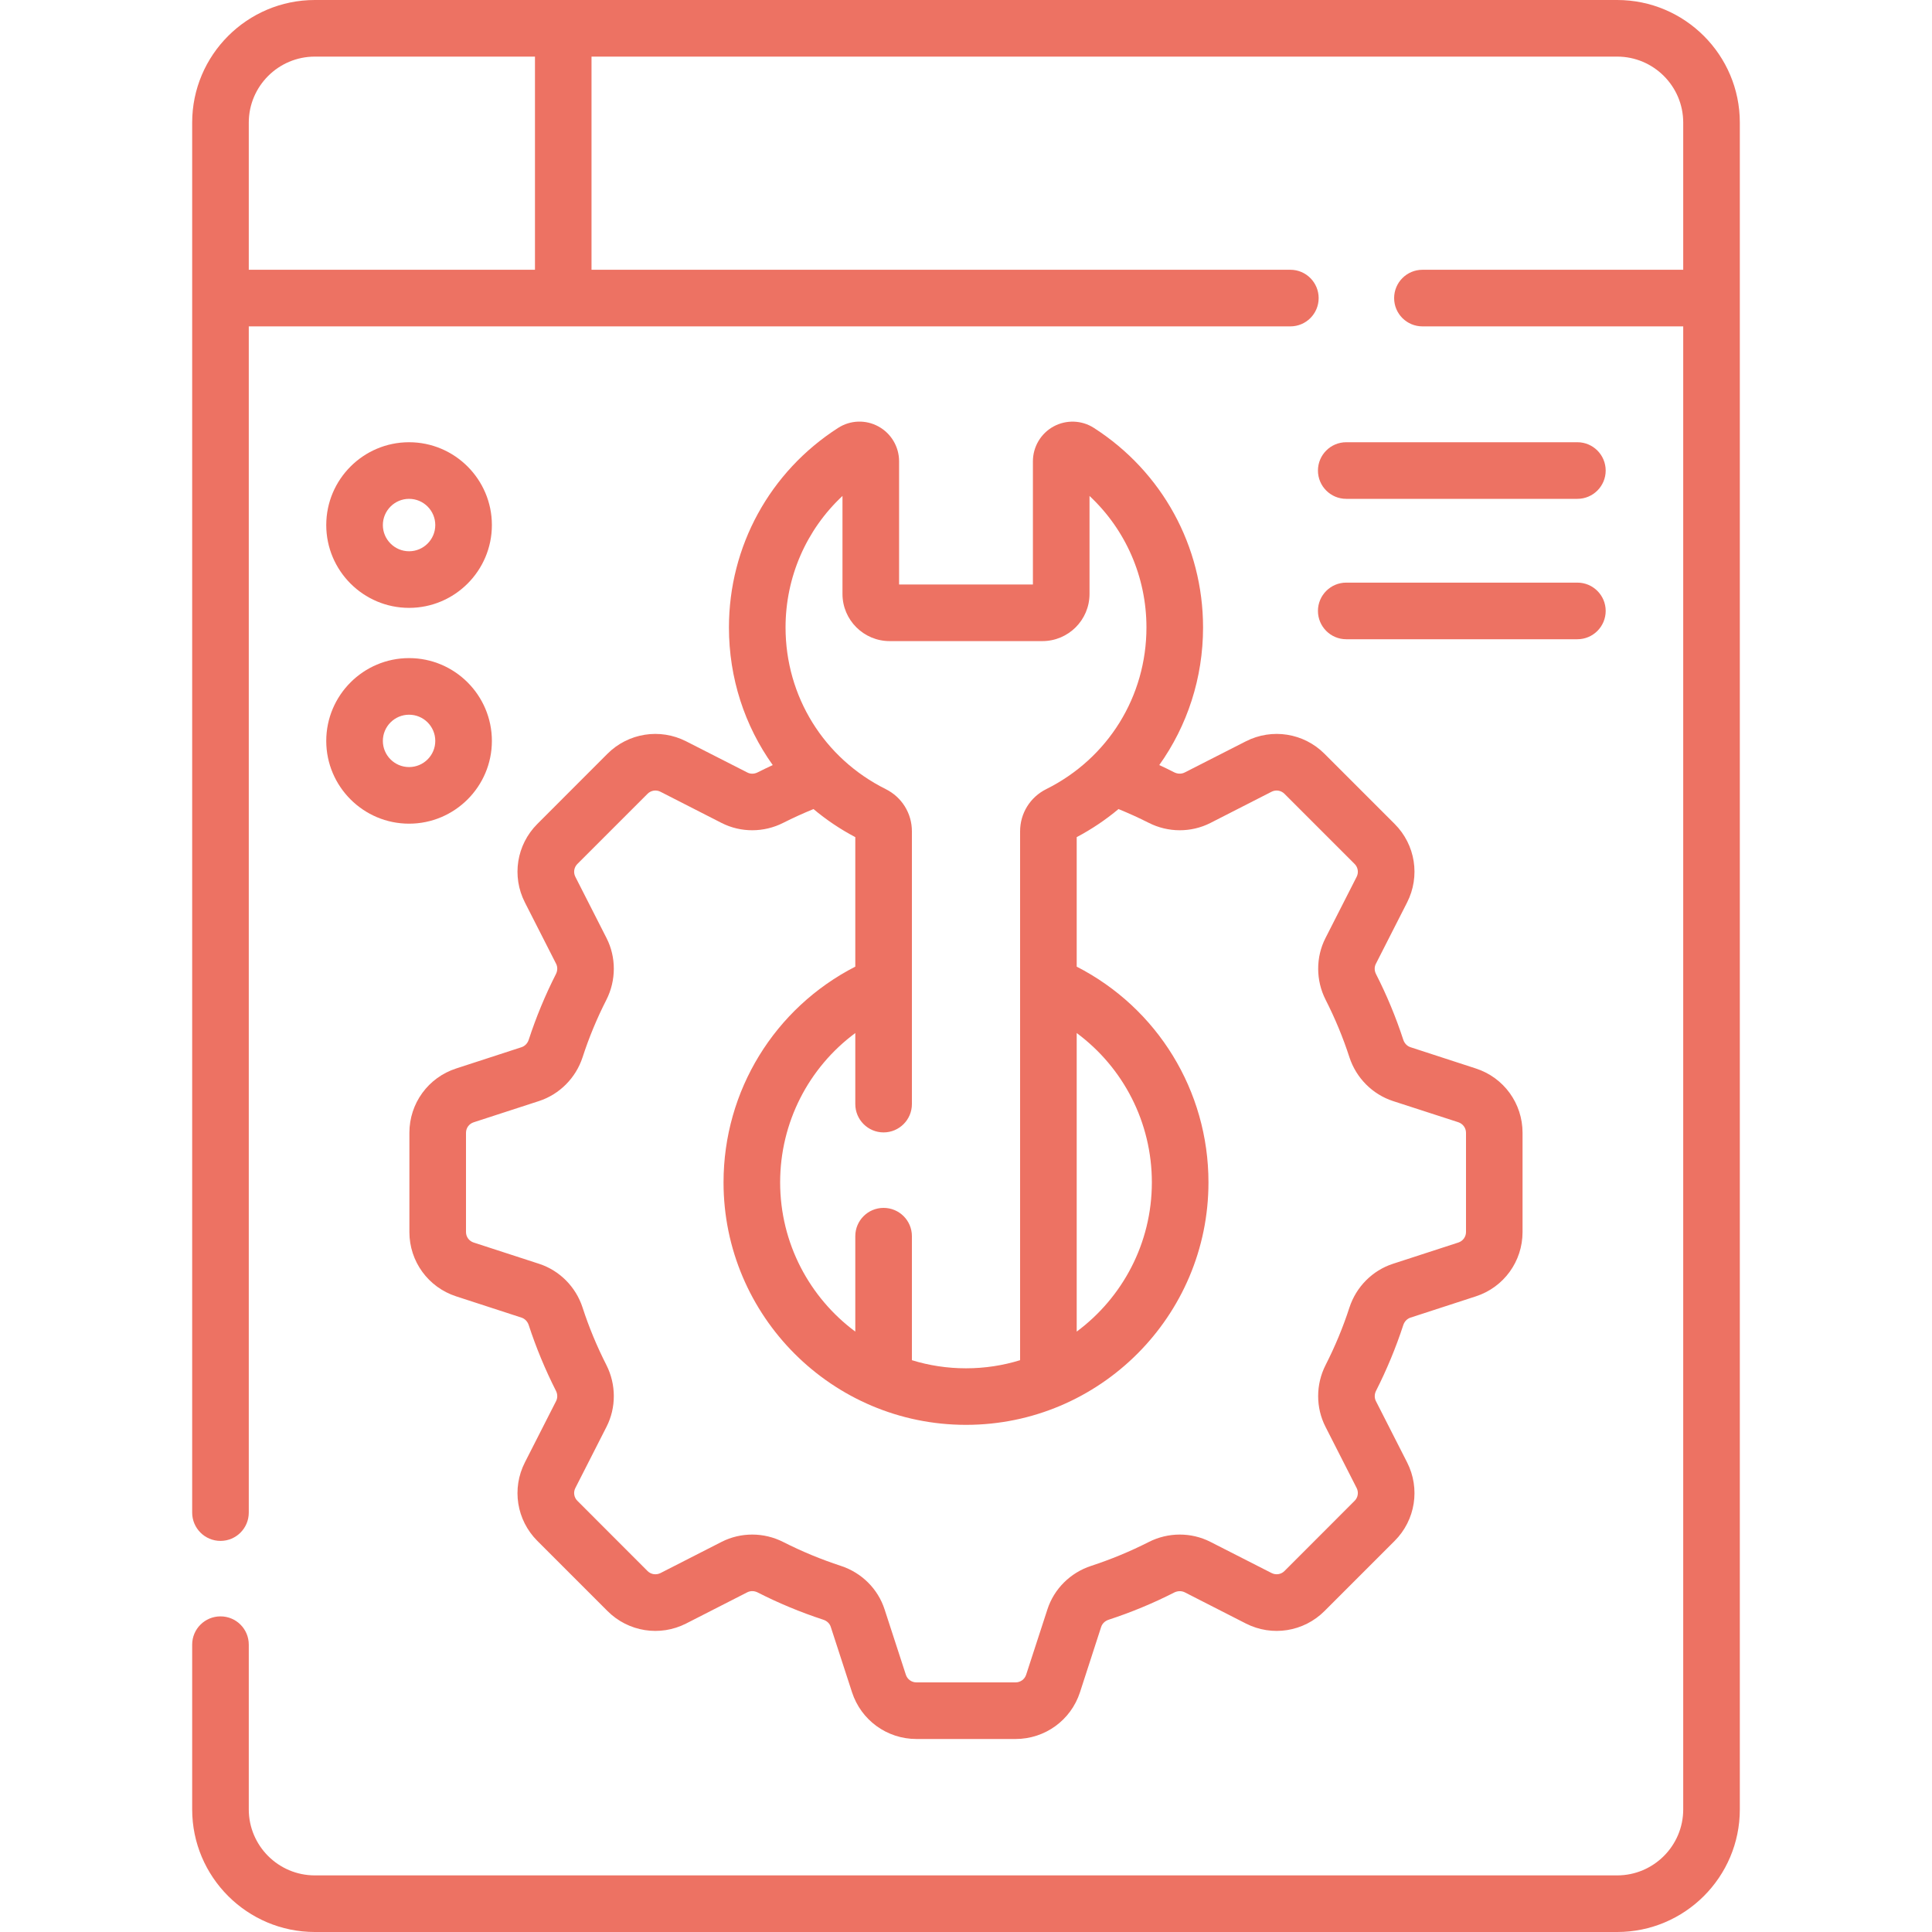
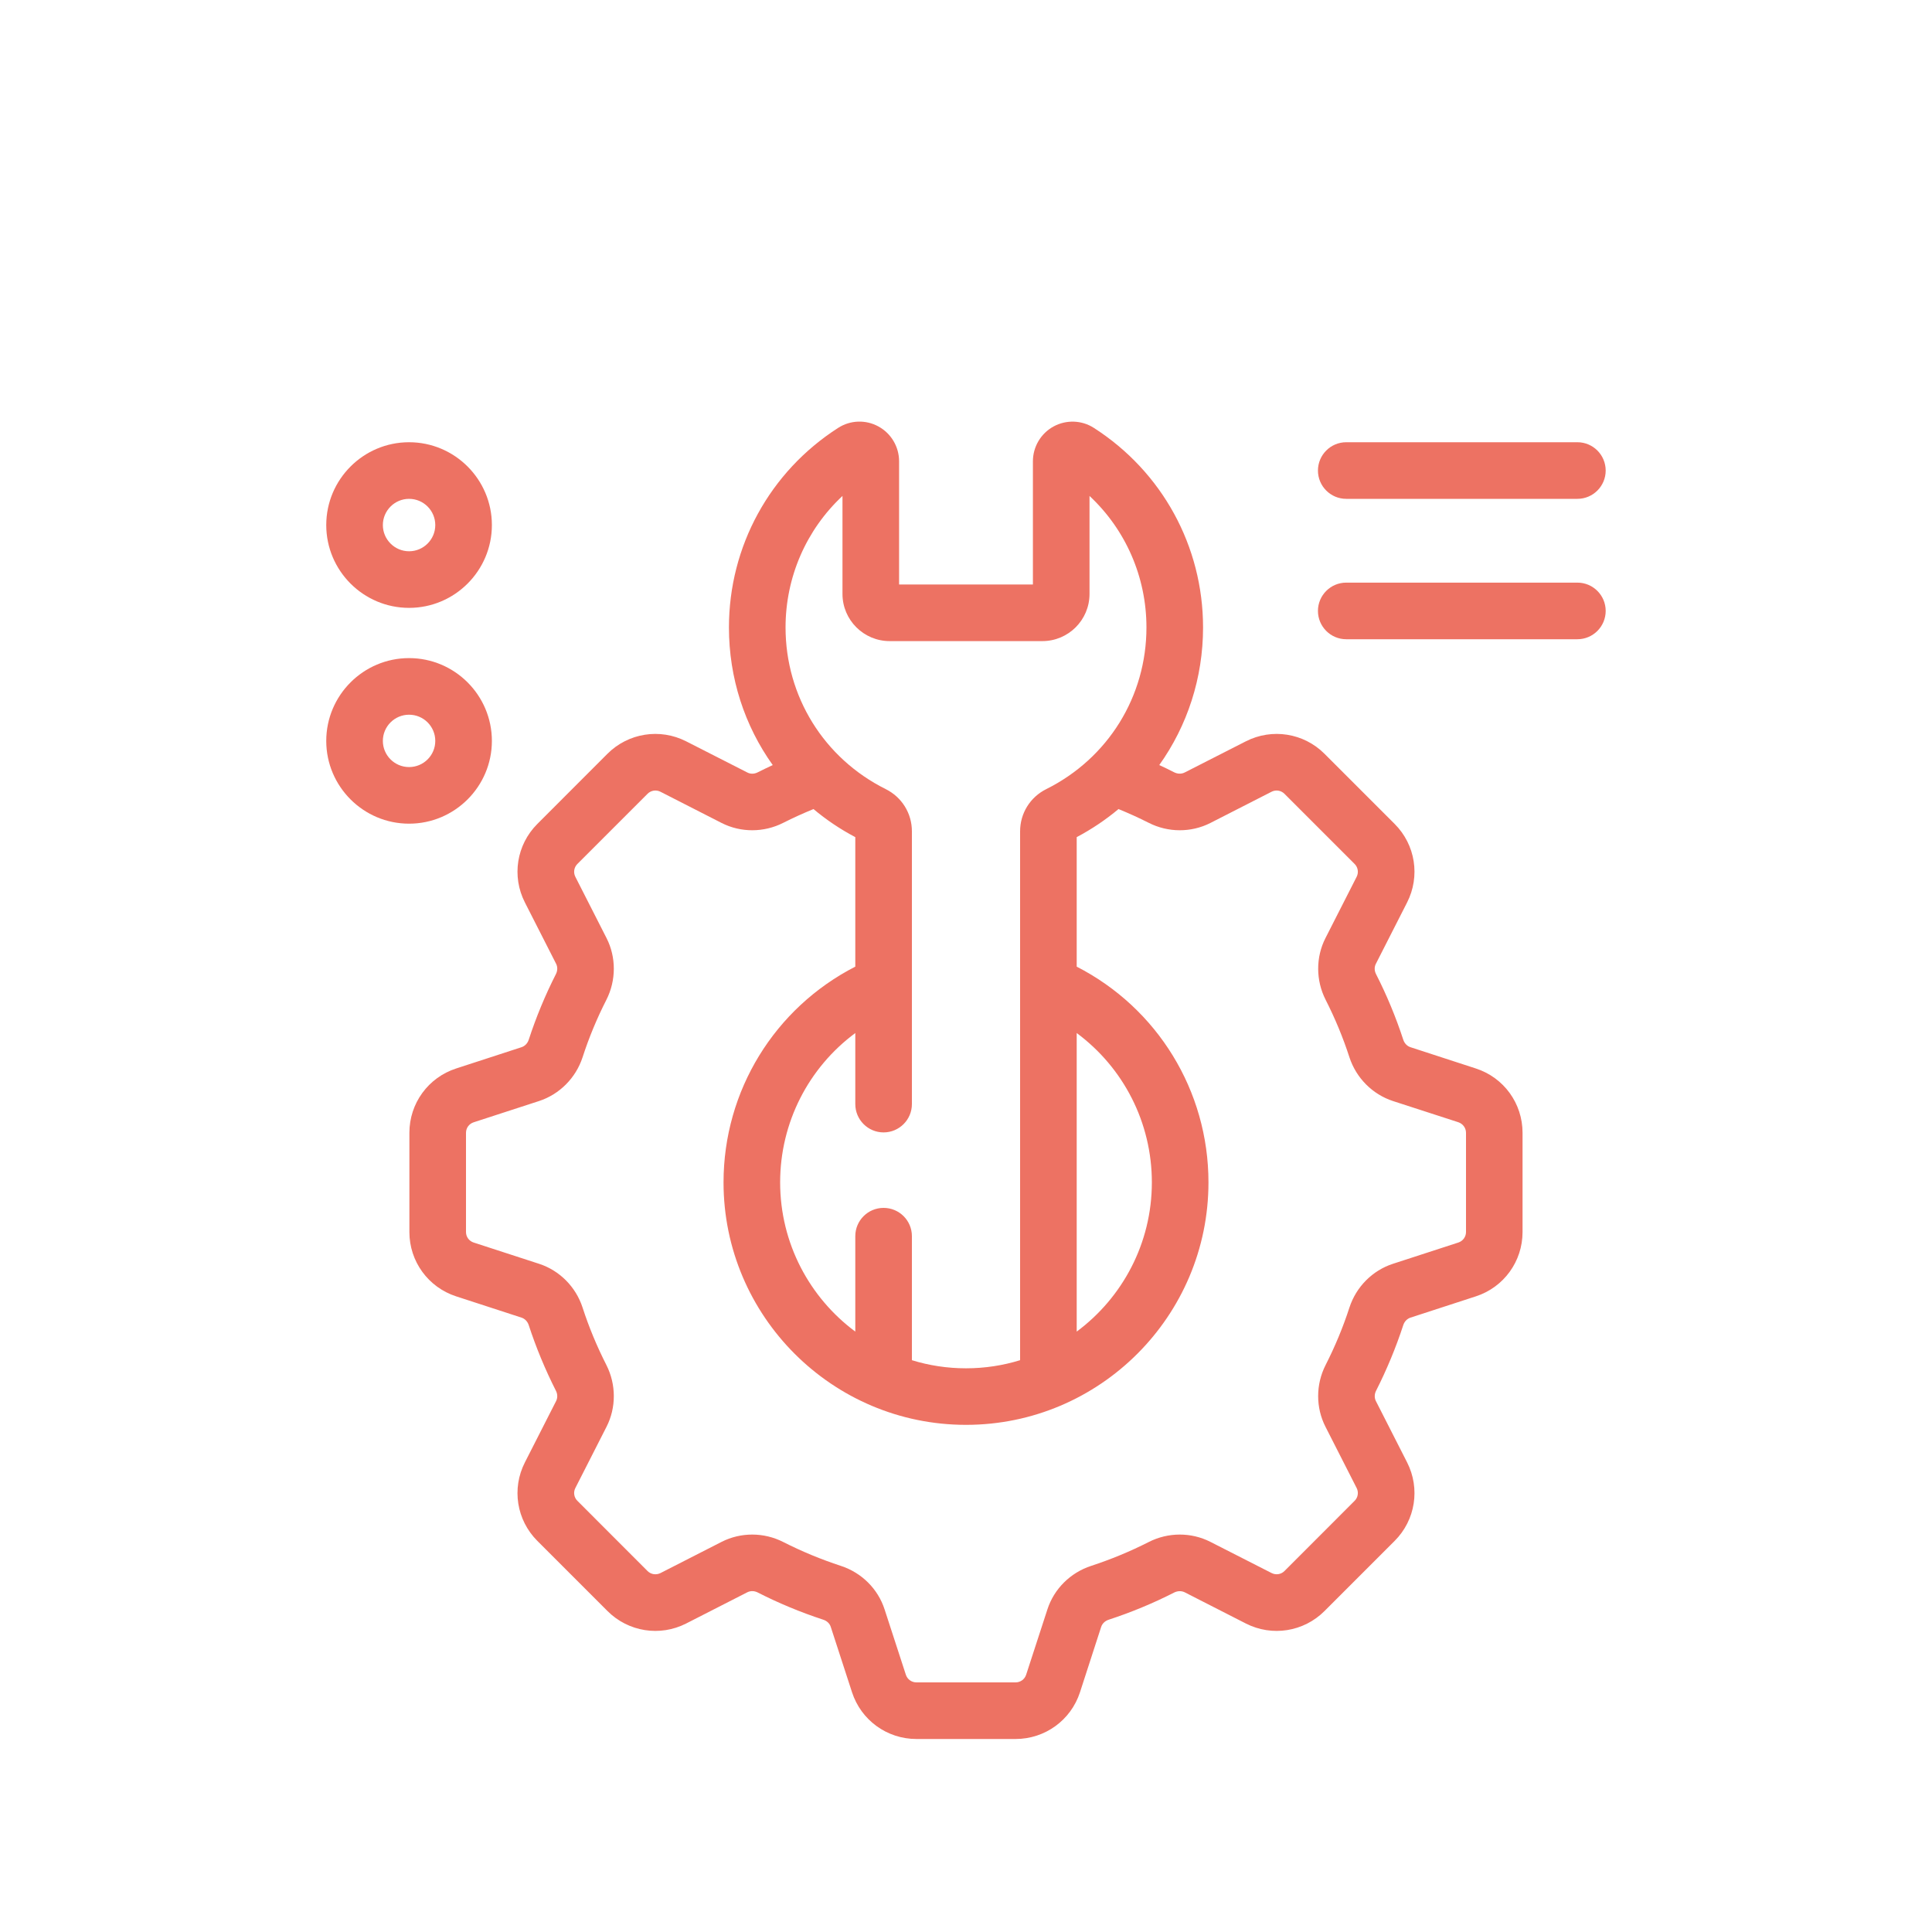
<svg xmlns="http://www.w3.org/2000/svg" width="30" height="30" viewBox="0 0 30 30" fill="none">
  <path d="M20.904 7.746H24.494C24.736 7.746 24.933 7.549 24.933 7.307C24.933 7.064 24.736 6.867 24.494 6.867H20.904C20.662 6.867 20.465 7.064 20.465 7.307C20.465 7.549 20.662 7.746 20.904 7.746Z" fill="#ED7263" />
  <path d="M20.904 9.926H24.494C24.736 9.926 24.933 9.729 24.933 9.486C24.933 9.244 24.736 9.047 24.494 9.047H20.904C20.662 9.047 20.465 9.244 20.465 9.486C20.465 9.729 20.662 9.926 20.904 9.926Z" fill="#ED7263" />
-   <path d="M25.111 0H4.889C3.839 0 2.984 0.854 2.984 1.904V23.487C2.984 23.73 3.181 23.927 3.424 23.927C3.667 23.927 3.863 23.73 3.863 23.487V5.068H20.037C20.279 5.068 20.476 4.872 20.476 4.629C20.476 4.386 20.279 4.189 20.037 4.189H9.185V0.879H25.111C25.677 0.879 26.137 1.339 26.137 1.904V4.189H22.088C21.845 4.189 21.648 4.386 21.648 4.629C21.648 4.872 21.845 5.068 22.088 5.068H26.137V28.096C26.137 28.661 25.677 29.121 25.111 29.121H4.889C4.323 29.121 3.863 28.661 3.863 28.096V25.538C3.863 25.295 3.667 25.099 3.424 25.099C3.181 25.099 2.984 25.295 2.984 25.538V28.096C2.984 29.146 3.839 30 4.889 30H25.111C26.162 30 27.016 29.146 27.016 28.096V1.904C27.016 0.854 26.162 0 25.111 0ZM8.306 4.189H3.863V1.904C3.863 1.339 4.323 0.879 4.889 0.879H8.307V4.189H8.306Z" fill="#ED7263" />
  <path d="M6.352 9.439C7.061 9.439 7.638 8.862 7.638 8.153C7.638 7.444 7.061 6.867 6.352 6.867C5.643 6.867 5.066 7.444 5.066 8.153C5.066 8.862 5.643 9.439 6.352 9.439ZM6.352 7.746C6.577 7.746 6.759 7.929 6.759 8.153C6.759 8.377 6.577 8.56 6.352 8.56C6.128 8.56 5.945 8.377 5.945 8.153C5.945 7.929 6.128 7.746 6.352 7.746Z" fill="#ED7263" />
  <path d="M6.352 12.79C7.061 12.79 7.638 12.213 7.638 11.505C7.638 10.796 7.061 10.219 6.352 10.219C5.643 10.219 5.066 10.796 5.066 11.505C5.066 12.213 5.643 12.79 6.352 12.79ZM6.352 11.098C6.577 11.098 6.759 11.28 6.759 11.505C6.759 11.729 6.577 11.911 6.352 11.911C6.128 11.911 5.945 11.729 5.945 11.505C5.945 11.28 6.128 11.098 6.352 11.098Z" fill="#ED7263" />
  <path d="M8.21 16.145C8.192 16.201 8.15 16.244 8.098 16.261L7.084 16.591C6.649 16.732 6.357 17.133 6.357 17.59V19.131C6.357 19.587 6.649 19.989 7.084 20.13L8.098 20.46C8.15 20.477 8.192 20.52 8.21 20.576C8.324 20.925 8.466 21.267 8.632 21.595C8.659 21.647 8.66 21.707 8.635 21.756L8.151 22.707C7.943 23.114 8.021 23.604 8.344 23.927L9.433 25.016C9.756 25.339 10.247 25.417 10.654 25.21L11.604 24.725C11.654 24.7 11.713 24.701 11.766 24.728C12.093 24.895 12.436 25.037 12.785 25.151C12.84 25.169 12.884 25.21 12.9 25.262L13.23 26.277C13.371 26.711 13.773 27.003 14.23 27.003H15.77C16.227 27.003 16.629 26.711 16.77 26.277L17.099 25.262C17.116 25.21 17.16 25.169 17.215 25.151C17.564 25.037 17.907 24.895 18.234 24.728C18.287 24.702 18.347 24.701 18.396 24.725L19.346 25.21C19.753 25.417 20.244 25.339 20.567 25.016L21.656 23.927C21.979 23.604 22.056 23.114 21.849 22.707L21.365 21.756C21.34 21.707 21.341 21.647 21.368 21.595C21.534 21.267 21.676 20.925 21.79 20.576C21.808 20.52 21.85 20.477 21.902 20.46L22.916 20.13C23.351 19.989 23.642 19.587 23.642 19.131V17.59C23.642 17.133 23.351 16.732 22.916 16.591L21.902 16.261C21.85 16.244 21.808 16.201 21.79 16.145C21.676 15.796 21.534 15.453 21.367 15.126C21.34 15.073 21.339 15.014 21.365 14.965L21.849 14.014C22.056 13.607 21.979 13.117 21.656 12.794L20.566 11.704C20.244 11.382 19.753 11.304 19.346 11.511L18.396 11.995C18.347 12.02 18.287 12.019 18.234 11.993C18.158 11.954 18.08 11.916 18.001 11.88C18.436 11.27 18.681 10.529 18.681 9.743C18.681 8.484 18.047 7.325 16.985 6.644C16.797 6.523 16.557 6.515 16.36 6.622C16.162 6.73 16.039 6.938 16.039 7.163V9.076H13.961V7.163C13.961 6.938 13.838 6.73 13.64 6.622C13.443 6.514 13.203 6.523 13.015 6.644C11.953 7.325 11.319 8.484 11.319 9.743C11.319 10.529 11.563 11.27 11.999 11.88C11.92 11.917 11.842 11.954 11.765 11.993C11.712 12.02 11.653 12.021 11.604 11.995L10.654 11.511C10.247 11.304 9.756 11.382 9.433 11.704L8.344 12.794C8.021 13.117 7.943 13.607 8.151 14.014L8.635 14.965C8.66 15.014 8.659 15.073 8.632 15.126C8.466 15.453 8.324 15.796 8.21 16.145ZM13.082 7.701V9.223C13.082 9.627 13.411 9.955 13.814 9.955H16.186C16.59 9.955 16.918 9.627 16.918 9.223V7.701C17.479 8.225 17.802 8.959 17.802 9.743C17.802 10.814 17.206 11.775 16.247 12.253C15.996 12.378 15.84 12.629 15.84 12.909V21.121C15.574 21.203 15.292 21.247 15 21.247C14.708 21.247 14.426 21.203 14.16 21.121V19.195C14.16 18.952 13.963 18.756 13.72 18.756C13.478 18.756 13.281 18.952 13.281 19.195V20.677C12.573 20.151 12.114 19.308 12.114 18.36C12.114 17.43 12.556 16.578 13.281 16.041V17.144C13.281 17.387 13.478 17.584 13.72 17.584C13.963 17.584 14.16 17.387 14.16 17.144V12.909C14.16 12.629 14.004 12.378 13.753 12.253C12.794 11.775 12.198 10.814 12.198 9.743C12.198 8.959 12.521 8.225 13.082 7.701ZM16.719 16.041C17.444 16.578 17.886 17.43 17.886 18.36C17.886 19.308 17.427 20.151 16.719 20.677V16.041ZM9.046 16.418C9.145 16.112 9.27 15.811 9.416 15.525C9.569 15.223 9.57 14.864 9.418 14.566L8.934 13.615C8.9 13.548 8.913 13.468 8.966 13.415L10.055 12.326C10.108 12.273 10.188 12.26 10.255 12.294L11.205 12.779C11.504 12.931 11.862 12.93 12.164 12.776C12.314 12.7 12.471 12.629 12.632 12.563C12.829 12.729 13.046 12.875 13.281 12.999V15.01C12.029 15.652 11.235 16.936 11.235 18.36C11.235 20.436 12.924 22.125 15 22.125C17.076 22.125 18.765 20.436 18.765 18.36C18.765 16.936 17.971 15.652 16.719 15.01V12.999C16.953 12.875 17.17 12.729 17.368 12.563C17.529 12.629 17.686 12.7 17.836 12.776C18.138 12.93 18.496 12.931 18.795 12.779L19.745 12.294C19.812 12.26 19.892 12.273 19.945 12.326L21.034 13.415C21.087 13.468 21.1 13.548 21.066 13.615L20.582 14.566C20.43 14.864 20.431 15.223 20.584 15.524C20.73 15.811 20.855 16.112 20.954 16.418C21.059 16.739 21.312 16.993 21.63 17.097L22.645 17.426C22.716 17.45 22.764 17.515 22.764 17.59V19.131C22.764 19.205 22.716 19.271 22.645 19.294L21.63 19.624C21.312 19.727 21.059 19.981 20.954 20.303C20.855 20.609 20.73 20.909 20.584 21.196C20.43 21.498 20.43 21.857 20.582 22.155L21.066 23.106C21.1 23.172 21.087 23.253 21.034 23.305L19.945 24.395C19.892 24.448 19.812 24.46 19.745 24.426L18.795 23.942C18.496 23.79 18.138 23.791 17.836 23.945C17.549 24.091 17.248 24.215 16.943 24.315C16.621 24.42 16.367 24.672 16.264 24.991L15.934 26.005C15.911 26.076 15.845 26.124 15.77 26.124H14.23C14.155 26.124 14.089 26.076 14.066 26.005L13.736 24.991C13.633 24.672 13.379 24.42 13.057 24.315C12.752 24.215 12.451 24.091 12.164 23.945C11.862 23.791 11.504 23.79 11.205 23.942L10.255 24.427C10.188 24.46 10.108 24.448 10.055 24.395L8.966 23.305C8.913 23.253 8.9 23.172 8.934 23.106L9.418 22.155C9.57 21.857 9.569 21.498 9.416 21.196C9.27 20.909 9.145 20.609 9.046 20.303C8.941 19.981 8.688 19.727 8.37 19.624L7.355 19.294C7.284 19.271 7.236 19.206 7.236 19.131V17.59C7.236 17.515 7.284 17.45 7.355 17.427L8.37 17.097C8.688 16.993 8.941 16.739 9.046 16.418Z" fill="#ED7263" />
</svg>